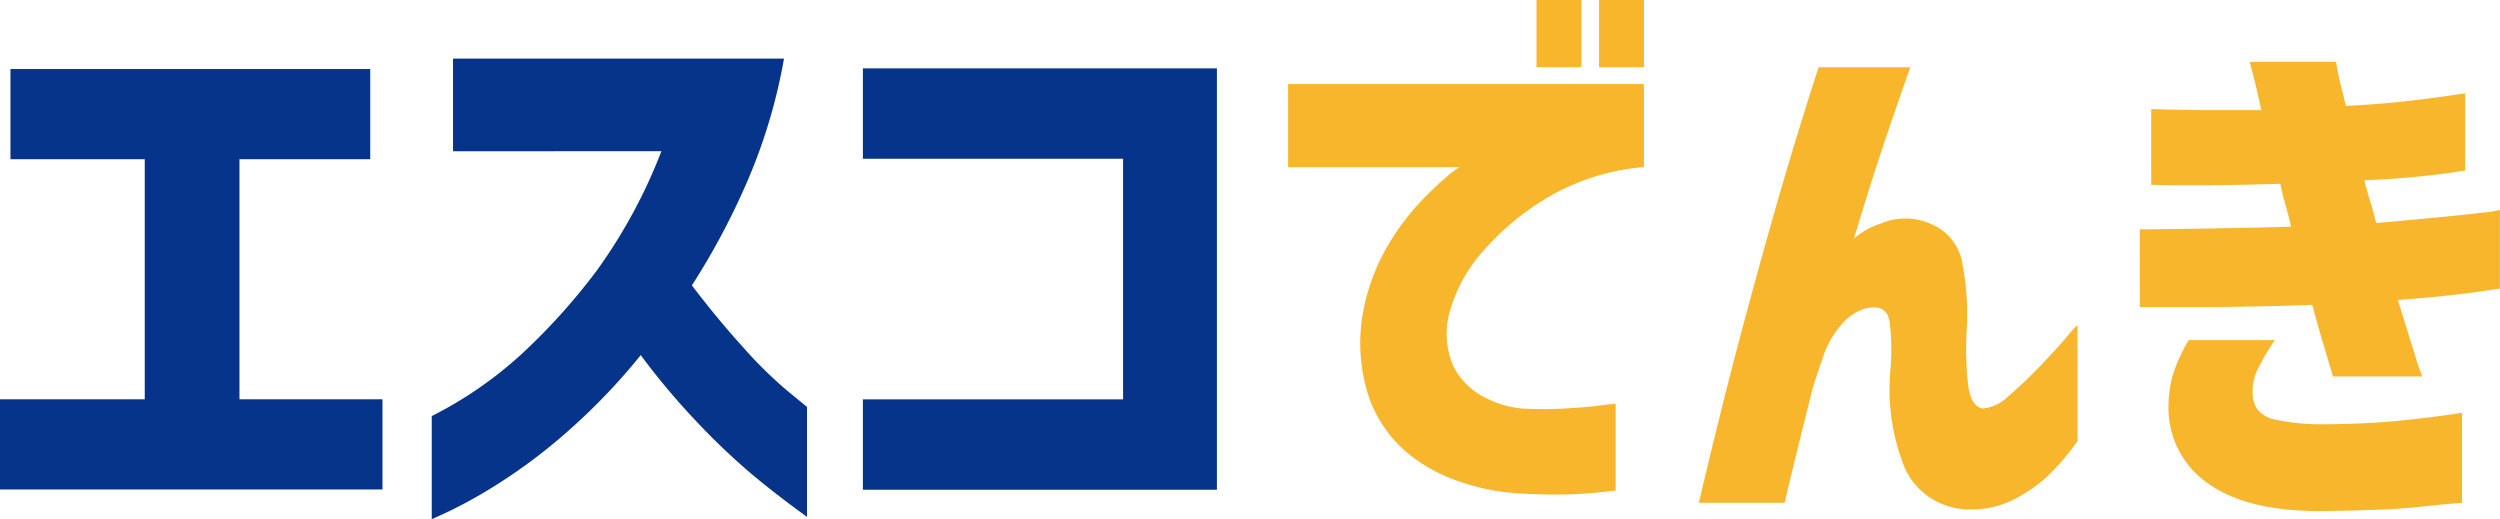
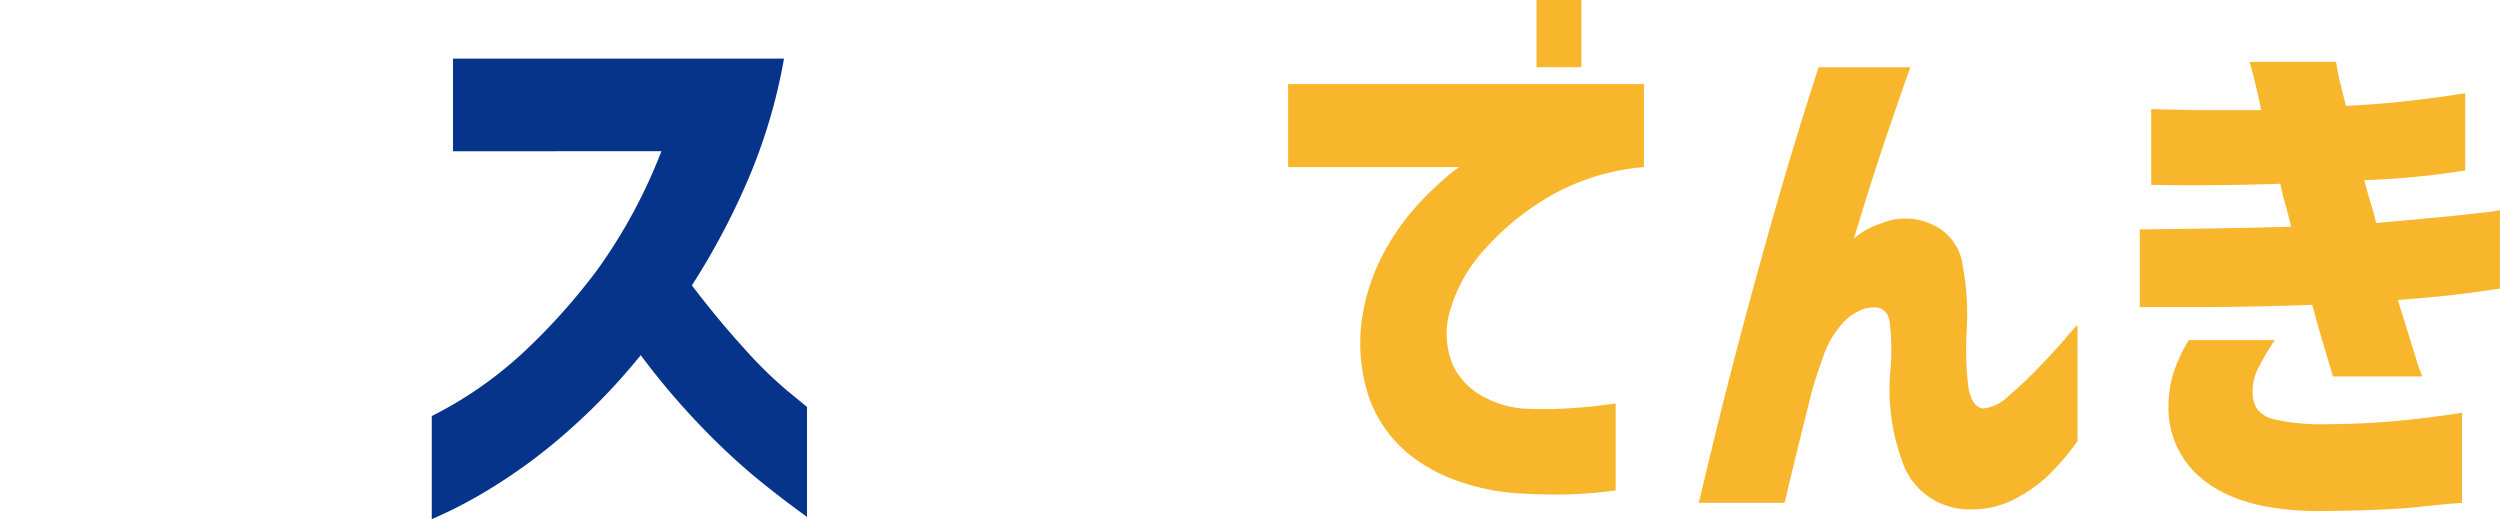
<svg xmlns="http://www.w3.org/2000/svg" id="グループ_8997" data-name="グループ 8997" width="152.662" height="31.699" viewBox="0 0 152.662 31.699">
  <defs>
    <clipPath id="clip-path">
      <rect id="長方形_3393" data-name="長方形 3393" width="152.662" height="31.699" fill="none" />
    </clipPath>
  </defs>
-   <path id="パス_5790" data-name="パス 5790" d="M.639,4.056V9.563h8.2v14.66H0v5.506H23.356V24.223H14.623V9.563h7.986V4.056Z" transform="translate(0 0.16)" fill="#07348b" />
  <g id="グループ_8996" data-name="グループ 8996" transform="translate(0 0)">
    <g id="グループ_8995" data-name="グループ 8995" clip-path="url(#clip-path)">
      <path id="パス_5791" data-name="パス 5791" d="M26.914,9.136V3.476H47.125a33.625,33.625,0,0,1-2.267,7.557A44.057,44.057,0,0,1,41.5,17.325q1.579,2.075,3.147,3.8a25.808,25.808,0,0,0,2.707,2.657q1.139.931,1.176.967v6.713q-1.9-1.373-3.445-2.67a42.124,42.124,0,0,1-3.3-3.148,44.414,44.414,0,0,1-3.409-4.06A37.588,37.588,0,0,1,34,26.165a33.594,33.594,0,0,1-4.133,3.147,30,30,0,0,1-3.058,1.741q-1.16.545-1.194.546V25.305a24.286,24.286,0,0,0,5.5-3.8,38.13,38.13,0,0,0,4.588-5.1,32.213,32.213,0,0,0,3.936-7.275Z" transform="translate(0.75 0.102)" fill="#07348b" />
-       <path id="パス_5792" data-name="パス 5792" d="M51.192,9.575V4.056H72.81V29.787H51.192V24.268H67.08V9.575Z" transform="translate(1.5 0.119)" fill="#07348b" />
      <path id="パス_5793" data-name="パス 5793" d="M98.148,4.986v5.071a13.769,13.769,0,0,0-5.68,1.741,15.9,15.9,0,0,0-4.008,3.244,9.251,9.251,0,0,0-2.072,3.527,5.013,5.013,0,0,0,.1,3.6,4.3,4.3,0,0,0,1.937,1.953,6.142,6.142,0,0,0,2.3.68,24.466,24.466,0,0,0,2.549,0c.816-.047,1.541-.1,2.171-.184s.954-.116.977-.116v5.3a28.659,28.659,0,0,1-3.212.25q-1.393.017-2.882-.082a13.186,13.186,0,0,1-3.247-.647,9.981,9.981,0,0,1-3.363-1.8A7.867,7.867,0,0,1,81.4,24.237a10.457,10.457,0,0,1-.446-5.068,12.427,12.427,0,0,1,1.274-3.813,14.5,14.5,0,0,1,1.989-2.866,19.443,19.443,0,0,1,1.84-1.8,5.062,5.062,0,0,1,.83-.629H76.419V4.986Z" transform="translate(2.239 0.146)" fill="#f8b62d" />
      <path id="パス_5794" data-name="パス 5794" d="M108.1,3.991h5.6q-.962,2.716-1.74,5.051t-1.706,5.419a4.458,4.458,0,0,1,1.655-.929,3.793,3.793,0,0,1,3.064.034A3.164,3.164,0,0,1,116.9,16.1a16.386,16.386,0,0,1,.249,3.858,20.014,20.014,0,0,0,.068,3.329c.107.962.418,1.473.925,1.542a2.589,2.589,0,0,0,1.557-.763q.9-.764,1.871-1.771t1.64-1.79a8.717,8.717,0,0,1,.7-.781v7.091a14.944,14.944,0,0,1-1.806,2.122,9.021,9.021,0,0,1-2.07,1.44,5.637,5.637,0,0,1-2.616.611,4.319,4.319,0,0,1-4.024-2.451,12.819,12.819,0,0,1-.912-6.03,13.776,13.776,0,0,0-.051-3q-.181-1.105-1.507-.778a3.1,3.1,0,0,0-1.474,1.03,5.629,5.629,0,0,0-1.043,1.82q-.367,1.028-.662,1.987-.434,1.726-.88,3.53t-.843,3.492h-5.236q1.092-4.638,2.087-8.48t2.319-8.529Q106.509,8.9,108.1,3.991" transform="translate(2.953 0.117)" fill="#f8b62d" />
      <path id="パス_5795" data-name="パス 5795" d="M127.645,6.551c1.342.044,2.5.066,3.459.066h3.263c-.2-.928-.364-1.644-.5-2.153s-.2-.772-.2-.795h5.267A12.662,12.662,0,0,0,139.2,5q.162.658.33,1.358,2.021-.1,3.626-.282t2.619-.332c.672-.1,1.02-.151,1.043-.151V10.3a48.873,48.873,0,0,1-6.162.594q.165.662.365,1.307c.135.431.254.869.362,1.31q1.859-.165,3.612-.331t2.85-.3a7.116,7.116,0,0,0,1.093-.166v4.8q-1.723.264-3.1.414c-.918.1-1.96.195-3.131.282q.662,2.154,1.06,3.41a10.006,10.006,0,0,0,.432,1.259H138.74c-.2-.682-.408-1.4-.631-2.135s-.428-1.485-.628-2.237q-1.823.066-3.577.1c-1.172.023-2.285.036-3.345.036h-3.612V13.9c1.963-.02,3.628-.043,4.984-.067s2.779-.054,4.258-.1c-.112-.465-.226-.911-.35-1.342s-.224-.855-.312-1.276q-2.157.069-3.86.082t-2.85,0c-.762-.009-1.155-.016-1.172-.016Zm2.284,14.111h5.266a13.759,13.759,0,0,0-1.044,1.771,2.99,2.99,0,0,0-.313,1.41,1.84,1.84,0,0,0,.264,1.011,1.8,1.8,0,0,0,1.061.646,12.808,12.808,0,0,0,2.78.3c1.548,0,2.97-.058,4.275-.166s2.772-.288,4.407-.532v5.5q-.665.032-2.7.25t-6.178.248q-4.408-.035-6.725-1.755a5.575,5.575,0,0,1-2.32-4.74,6.926,6.926,0,0,1,.331-2.037,10.66,10.66,0,0,1,.9-1.905" transform="translate(3.719 0.108)" fill="#f8b62d" />
      <rect id="長方形_3391" data-name="長方形 3391" width="2.743" height="4.103" transform="translate(93.826)" fill="#f8b62d" />
-       <rect id="長方形_3392" data-name="長方形 3392" width="2.743" height="4.103" transform="translate(97.644)" fill="#f8b62d" />
    </g>
  </g>
</svg>